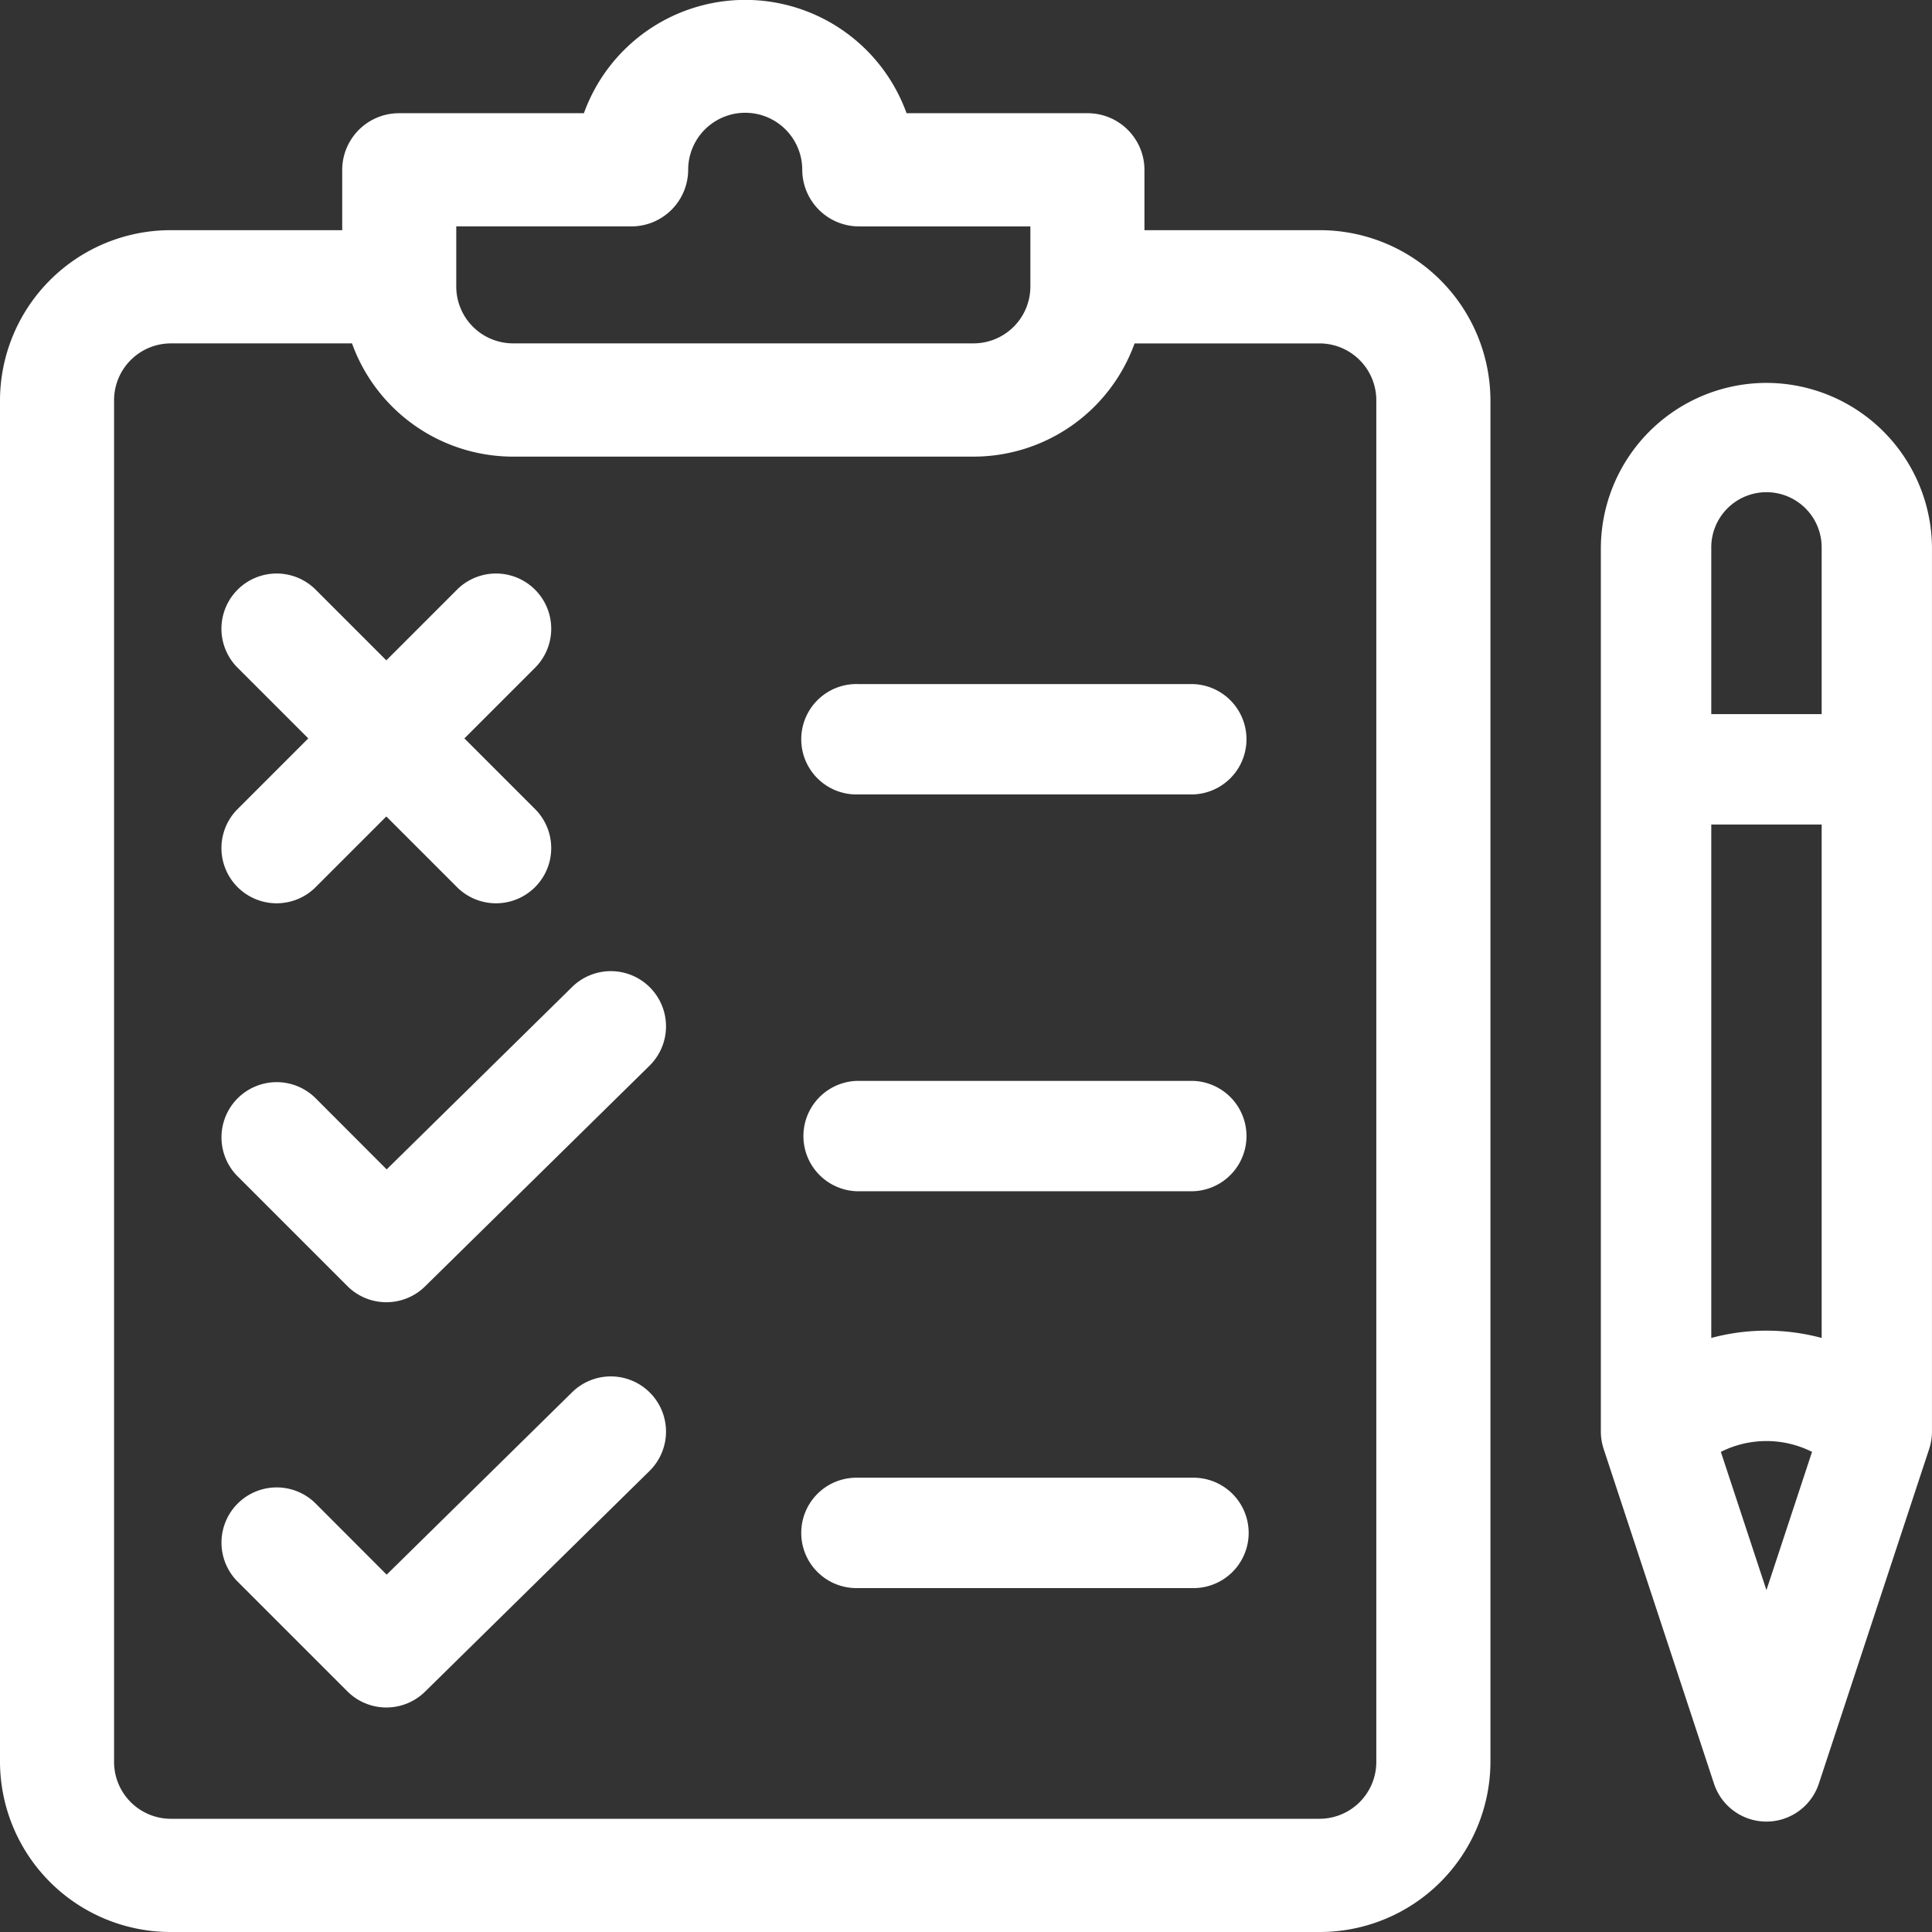
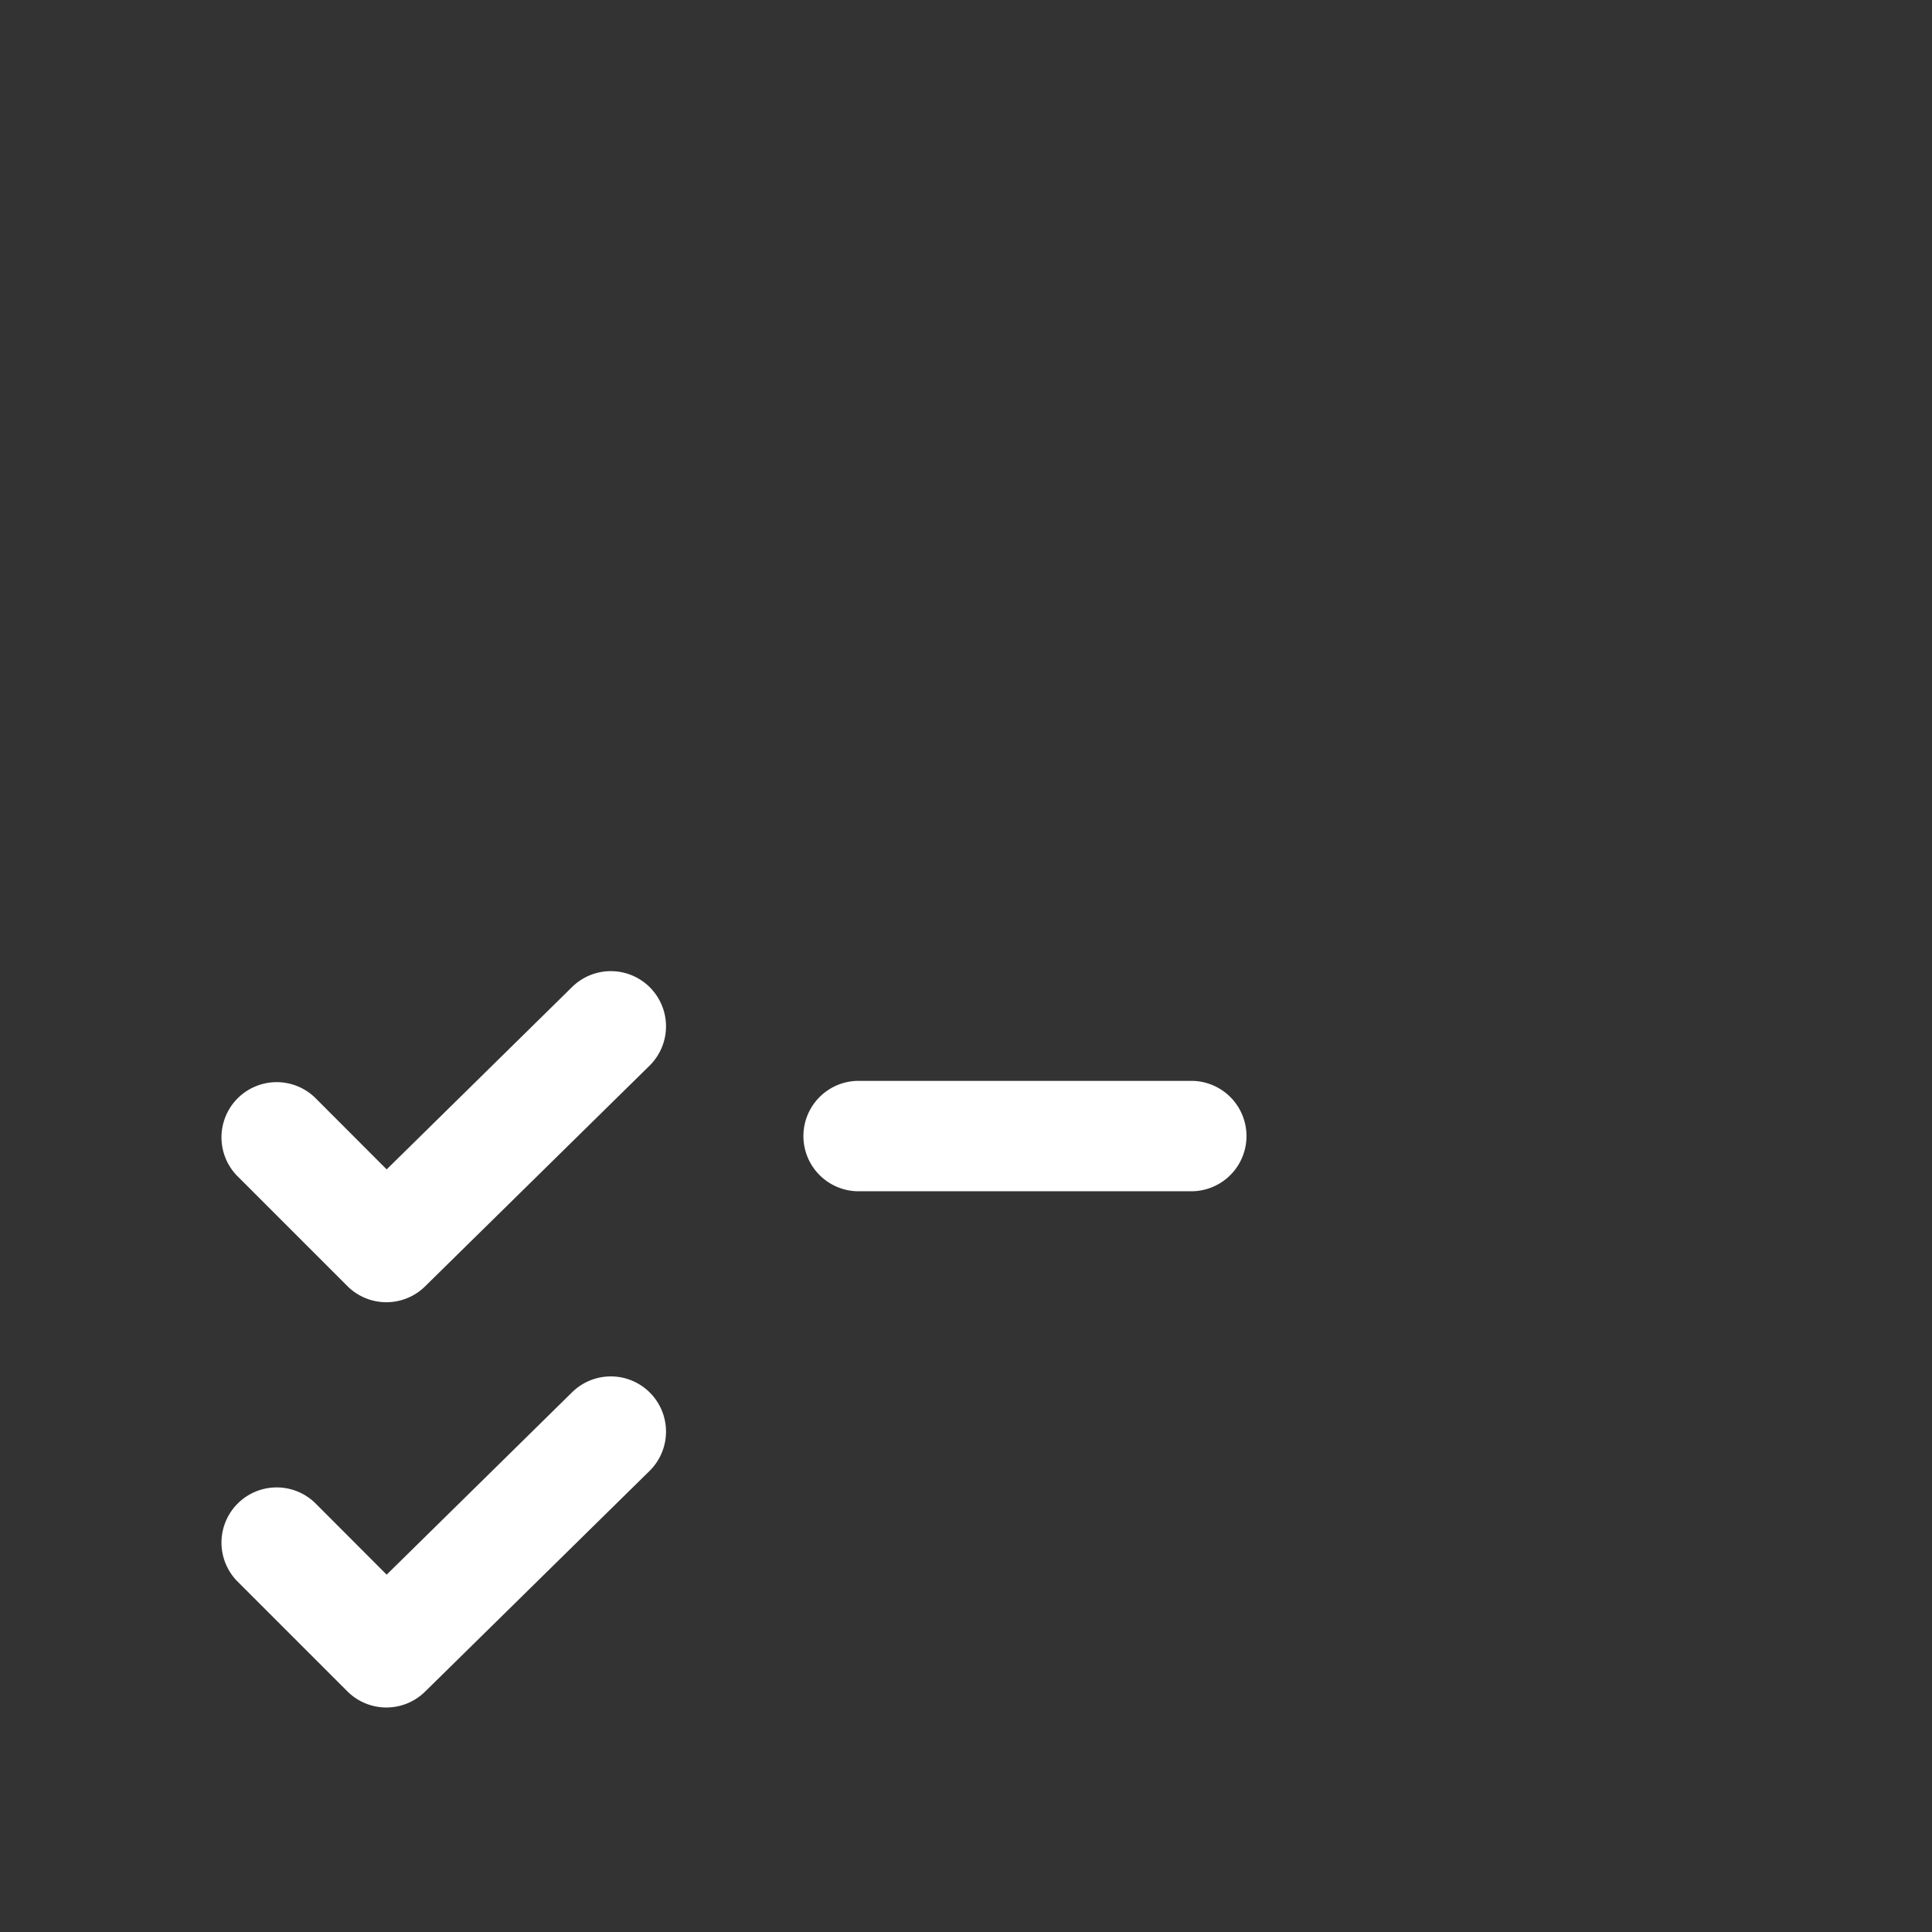
<svg xmlns="http://www.w3.org/2000/svg" width="90.121" height="90.121" viewBox="0 0 90.121 90.121">
  <rect x="0" y="0" width="90.121" height="90.121" fill="#333333" stroke="none" />
  <defs>
    <style>.a{fill:#fff;}</style>
  </defs>
-   <path class="a" d="M61.543,10.737H53.385V7.921a2.65,2.65,0,0,0-2.66-2.64H42.288a8,8,0,0,0-15.051,0H18.623a2.65,2.65,0,0,0-2.66,2.64v2.816H7.981A7.96,7.96,0,0,0,0,18.658V82.2a7.96,7.96,0,0,0,7.981,7.921H61.543A7.96,7.96,0,0,0,69.524,82.2V18.658A7.96,7.96,0,0,0,61.543,10.737Zm-40.26-.176h8.158a2.65,2.65,0,0,0,2.66-2.64,2.66,2.66,0,0,1,5.321,0,2.65,2.65,0,0,0,2.66,2.64h7.981v2.816a2.653,2.653,0,0,1-2.66,2.64H23.943a2.653,2.653,0,0,1-2.66-2.64ZM64.2,82.2a2.653,2.653,0,0,1-2.66,2.64H7.981a2.653,2.653,0,0,1-2.66-2.64V18.658a2.653,2.653,0,0,1,2.66-2.64H16.42A7.99,7.99,0,0,0,23.943,21.3H45.4a7.99,7.99,0,0,0,7.524-5.281h8.616a2.653,2.653,0,0,1,2.66,2.64Z" />
  <g transform="translate(10.298 45.3)">
    <path class="a" d="M80.029,256.77a2.574,2.574,0,0,0-3.641-.03l-8.65,8.508L64.395,261.9a2.575,2.575,0,0,0-3.641,3.641l5.149,5.149a2.574,2.574,0,0,0,3.626.015L80,260.41A2.575,2.575,0,0,0,80.029,256.77Z" transform="translate(-59.999 -256)" />
  </g>
  <g transform="translate(10.298 64.204)">
    <path class="a" d="M80.029,361.77a2.574,2.574,0,0,0-3.641-.03l-8.65,8.508L64.395,366.9a2.575,2.575,0,0,0-3.641,3.641l5.149,5.149a2.574,2.574,0,0,0,3.626.015L80,365.41A2.575,2.575,0,0,0,80.029,361.77Z" transform="translate(-59.999 -361)" />
  </g>
  <g transform="translate(10.298 26.72)">
-     <path class="a" d="M74.693,162.053l-3.329-3.329,3.329-3.329a2.575,2.575,0,0,0-3.641-3.641l-3.329,3.329-3.329-3.329a2.575,2.575,0,0,0-3.641,3.641l3.329,3.329-3.329,3.329a2.575,2.575,0,0,0,3.641,3.641l3.329-3.329,3.329,3.329a2.575,2.575,0,0,0,3.641-3.641Z" transform="translate(-60 -151)" />
-   </g>
+     </g>
  <g transform="translate(37.426 31.909)">
-     <path class="a" d="M229.194,181H213.575a2.575,2.575,0,1,0,0,5.149h15.619a2.575,2.575,0,0,0,0-5.149Z" transform="translate(-211 -181)" />
-   </g>
+     </g>
  <g transform="translate(37.426 50.419)">
    <path class="a" d="M229.194,286H213.575a2.575,2.575,0,0,0,0,5.149h15.619a2.575,2.575,0,0,0,0-5.149Z" transform="translate(-211 -286)" />
  </g>
  <g transform="translate(37.426 68.93)">
-     <path class="a" d="M229.194,391H213.575a2.575,2.575,0,1,0,0,5.149h15.619a2.575,2.575,0,1,0,0-5.149Z" transform="translate(-211 -391)" />
-   </g>
+     </g>
  <g transform="translate(74.674 17.861)">
-     <path class="a" d="M429.724,91A7.733,7.733,0,0,0,422,98.724v41.193a2.649,2.649,0,0,0,.129.806l5.149,15.619a2.575,2.575,0,0,0,4.89,0l5.149-15.619a2.673,2.673,0,0,0,.129-.806V98.724A7.733,7.733,0,0,0,429.724,91Zm0,56.313-2.126-6.449a4.729,4.729,0,0,1,4.253,0ZM432.3,135.55a9.9,9.9,0,0,0-5.149,0V111.6H432.3Zm0-29.1h-5.149V98.724a2.575,2.575,0,1,1,5.149,0Z" transform="translate(-422 -91)" />
-   </g>
+     </g>
</svg>